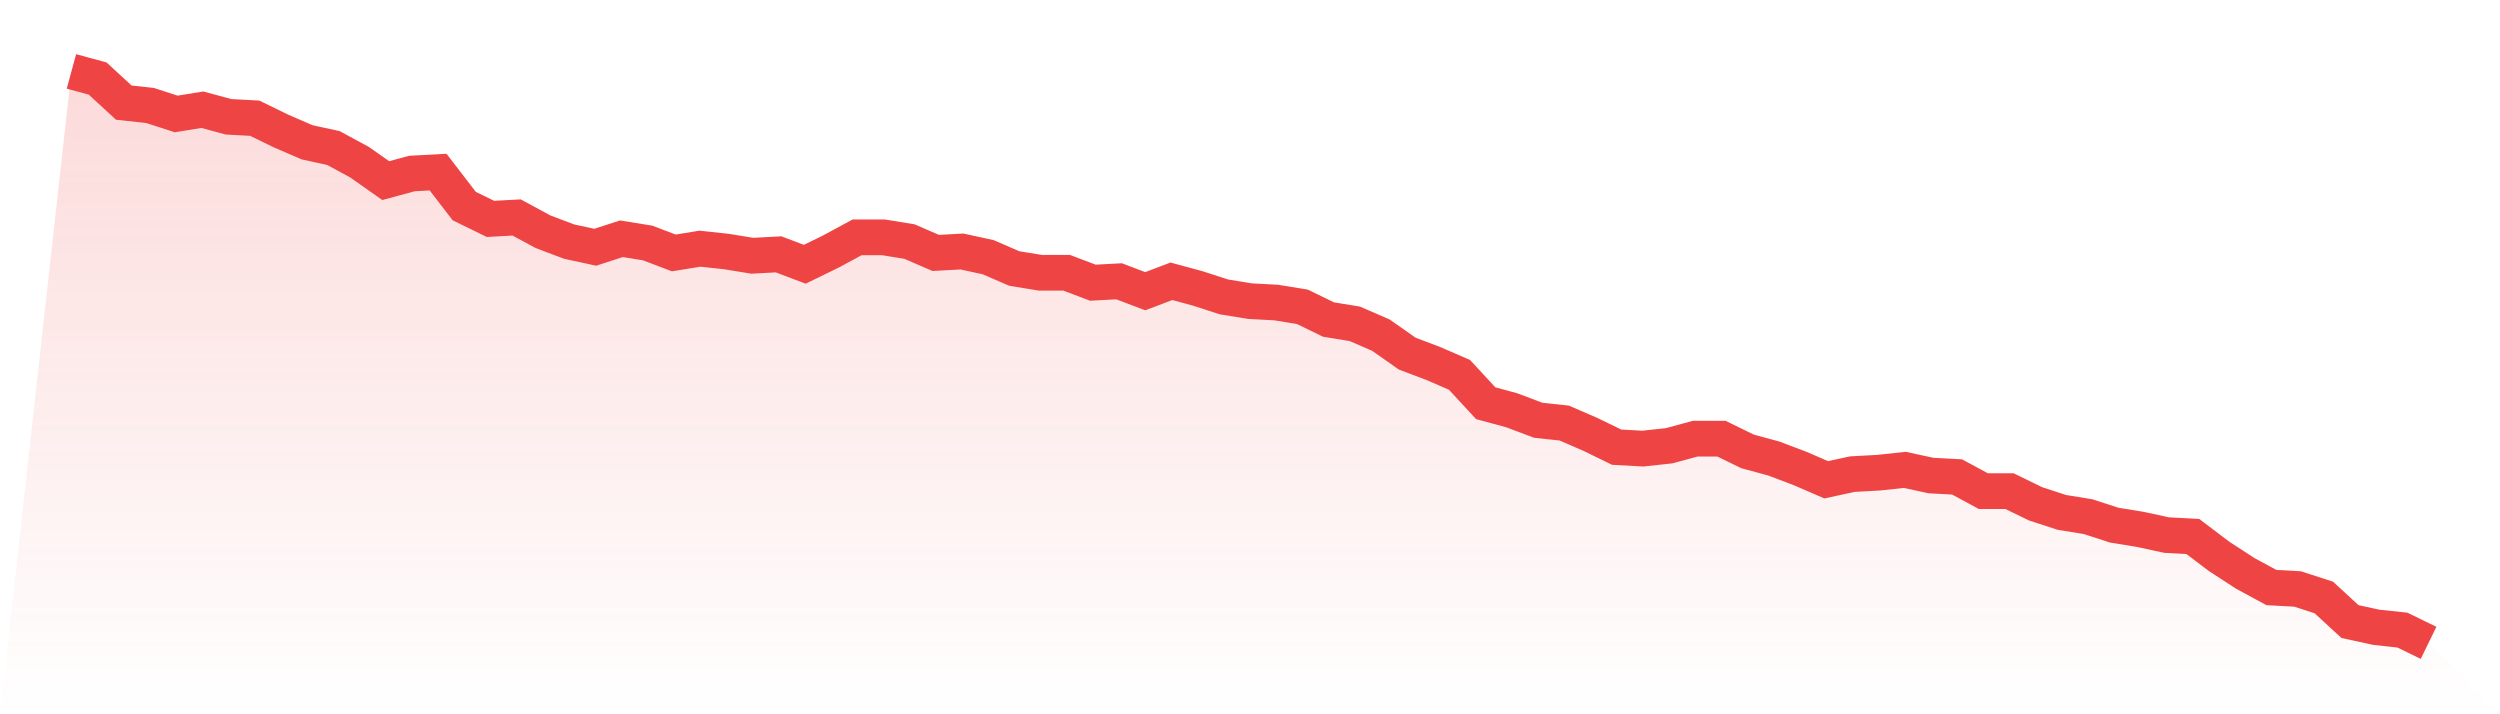
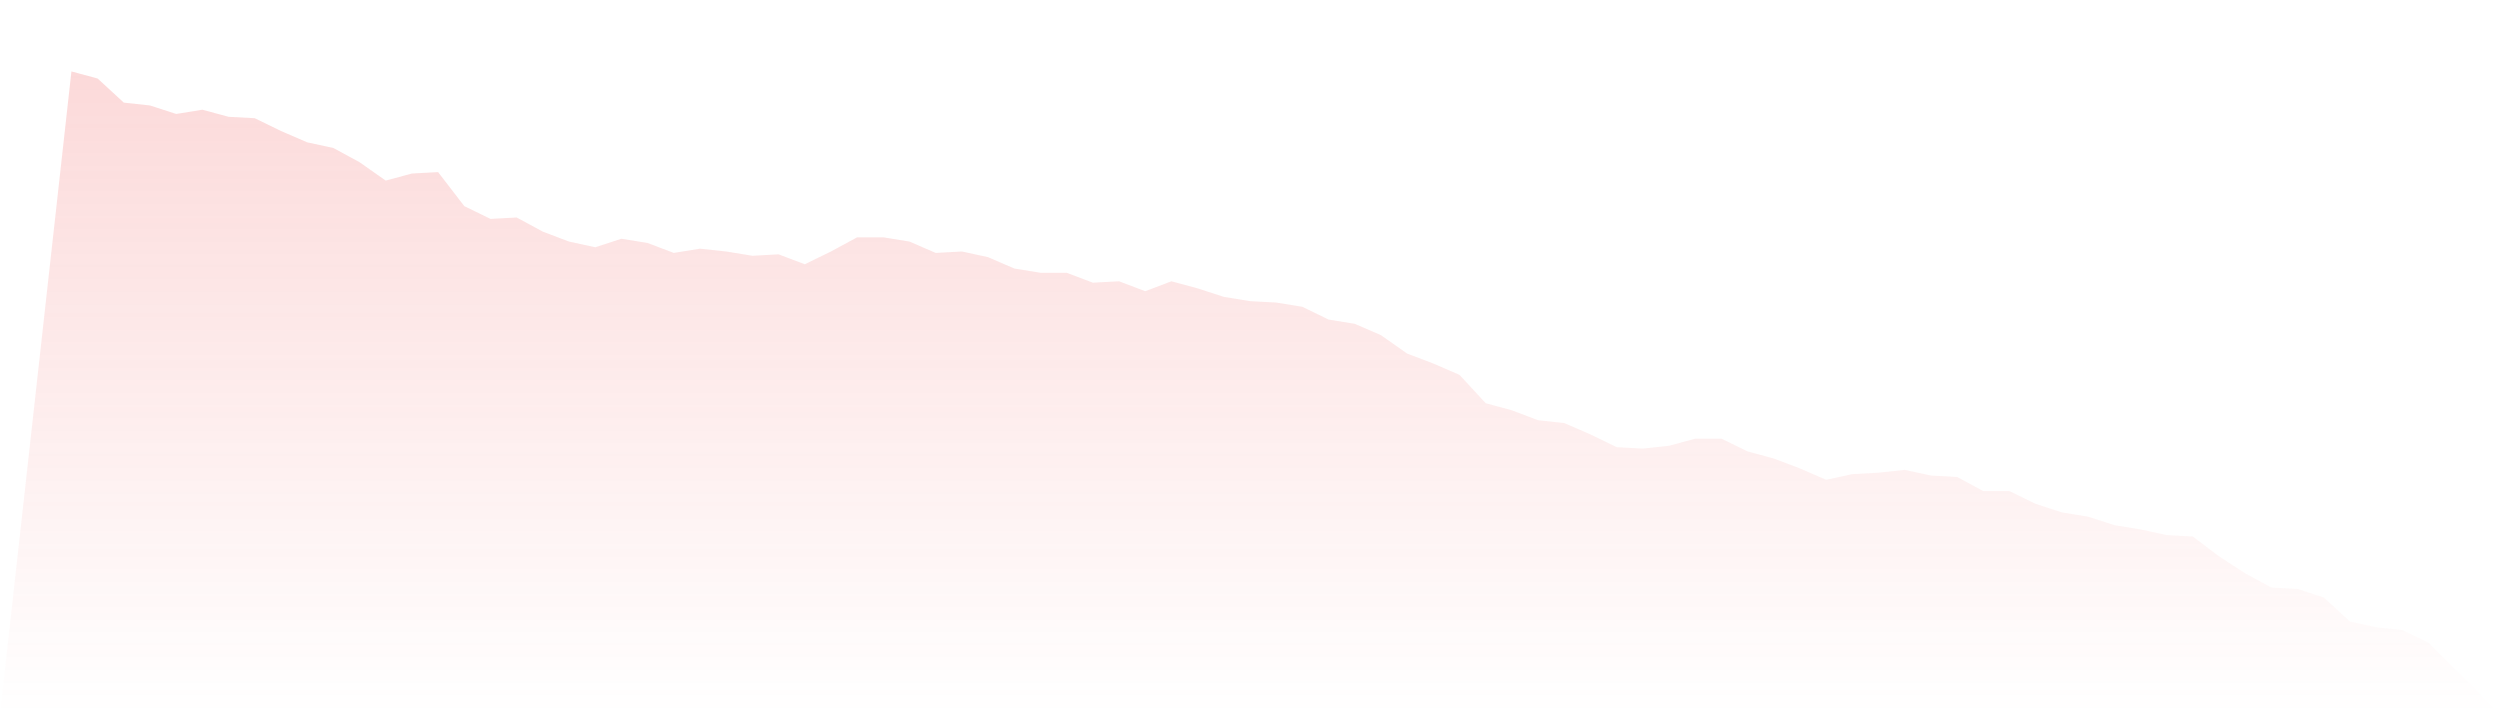
<svg xmlns="http://www.w3.org/2000/svg" viewBox="0 0 140 40">
  <defs>
    <linearGradient id="gradient" x1="0" x2="0" y1="0" y2="1">
      <stop offset="0%" stop-color="#ef4444" stop-opacity="0.2" />
      <stop offset="100%" stop-color="#ef4444" stop-opacity="0" />
    </linearGradient>
  </defs>
  <path d="M4,4 L4,4 L5.467,4.397 L6.933,5.747 L8.4,5.906 L9.867,6.382 L11.333,6.144 L12.8,6.541 L14.267,6.62 L15.733,7.335 L17.2,7.97 L18.667,8.288 L20.133,9.082 L21.6,10.114 L23.067,9.717 L24.533,9.638 L26,11.543 L27.467,12.258 L28.933,12.179 L30.4,12.973 L31.867,13.529 L33.333,13.846 L34.8,13.37 L36.267,13.608 L37.733,14.164 L39.2,13.926 L40.667,14.084 L42.133,14.323 L43.6,14.243 L45.067,14.799 L46.533,14.084 L48,13.29 L49.467,13.29 L50.933,13.529 L52.4,14.164 L53.867,14.084 L55.333,14.402 L56.8,15.037 L58.267,15.275 L59.733,15.275 L61.2,15.831 L62.667,15.752 L64.133,16.308 L65.6,15.752 L67.067,16.149 L68.533,16.625 L70,16.864 L71.467,16.943 L72.933,17.181 L74.4,17.896 L75.867,18.134 L77.333,18.769 L78.8,19.801 L80.267,20.357 L81.733,20.993 L83.2,22.581 L84.667,22.978 L86.133,23.533 L87.6,23.692 L89.067,24.328 L90.533,25.042 L92,25.122 L93.467,24.963 L94.933,24.566 L96.4,24.566 L97.867,25.28 L99.333,25.677 L100.8,26.233 L102.267,26.868 L103.733,26.551 L105.2,26.471 L106.667,26.313 L108.133,26.63 L109.6,26.71 L111.067,27.504 L112.533,27.504 L114,28.218 L115.467,28.695 L116.933,28.933 L118.4,29.409 L119.867,29.648 L121.333,29.965 L122.8,30.045 L124.267,31.156 L125.733,32.109 L127.2,32.903 L128.667,32.983 L130.133,33.459 L131.6,34.809 L133.067,35.127 L134.533,35.285 L136,36 L140,40 L0,40 z" fill="url(#gradient)" />
-   <path d="M4,4 L4,4 L5.467,4.397 L6.933,5.747 L8.4,5.906 L9.867,6.382 L11.333,6.144 L12.8,6.541 L14.267,6.62 L15.733,7.335 L17.2,7.97 L18.667,8.288 L20.133,9.082 L21.6,10.114 L23.067,9.717 L24.533,9.638 L26,11.543 L27.467,12.258 L28.933,12.179 L30.4,12.973 L31.867,13.529 L33.333,13.846 L34.8,13.37 L36.267,13.608 L37.733,14.164 L39.2,13.926 L40.667,14.084 L42.133,14.323 L43.6,14.243 L45.067,14.799 L46.533,14.084 L48,13.29 L49.467,13.29 L50.933,13.529 L52.4,14.164 L53.867,14.084 L55.333,14.402 L56.8,15.037 L58.267,15.275 L59.733,15.275 L61.2,15.831 L62.667,15.752 L64.133,16.308 L65.6,15.752 L67.067,16.149 L68.533,16.625 L70,16.864 L71.467,16.943 L72.933,17.181 L74.4,17.896 L75.867,18.134 L77.333,18.769 L78.8,19.801 L80.267,20.357 L81.733,20.993 L83.2,22.581 L84.667,22.978 L86.133,23.533 L87.6,23.692 L89.067,24.328 L90.533,25.042 L92,25.122 L93.467,24.963 L94.933,24.566 L96.4,24.566 L97.867,25.28 L99.333,25.677 L100.8,26.233 L102.267,26.868 L103.733,26.551 L105.2,26.471 L106.667,26.313 L108.133,26.63 L109.6,26.71 L111.067,27.504 L112.533,27.504 L114,28.218 L115.467,28.695 L116.933,28.933 L118.4,29.409 L119.867,29.648 L121.333,29.965 L122.8,30.045 L124.267,31.156 L125.733,32.109 L127.2,32.903 L128.667,32.983 L130.133,33.459 L131.6,34.809 L133.067,35.127 L134.533,35.285 L136,36" fill="none" stroke="#ef4444" stroke-width="2" />
</svg>